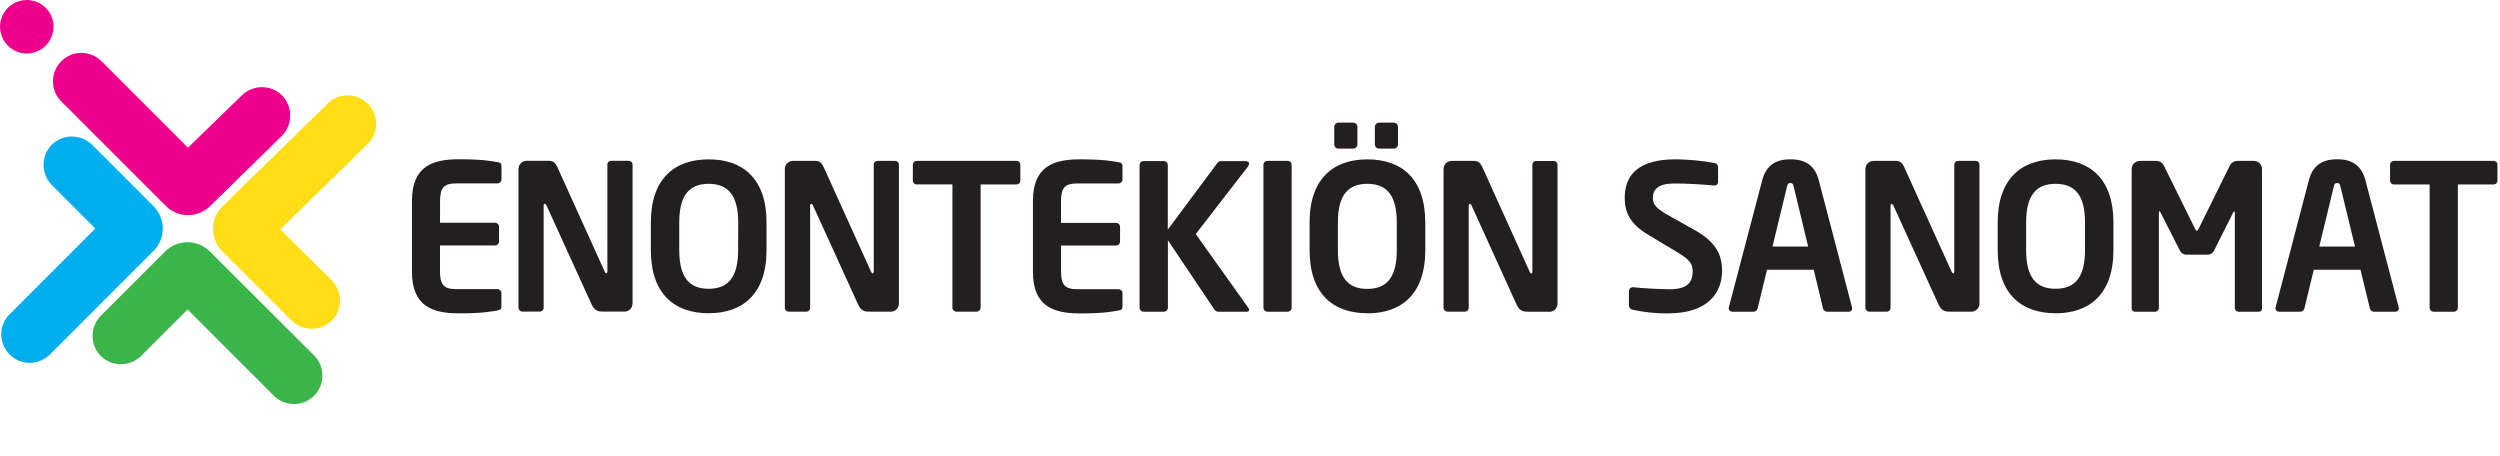
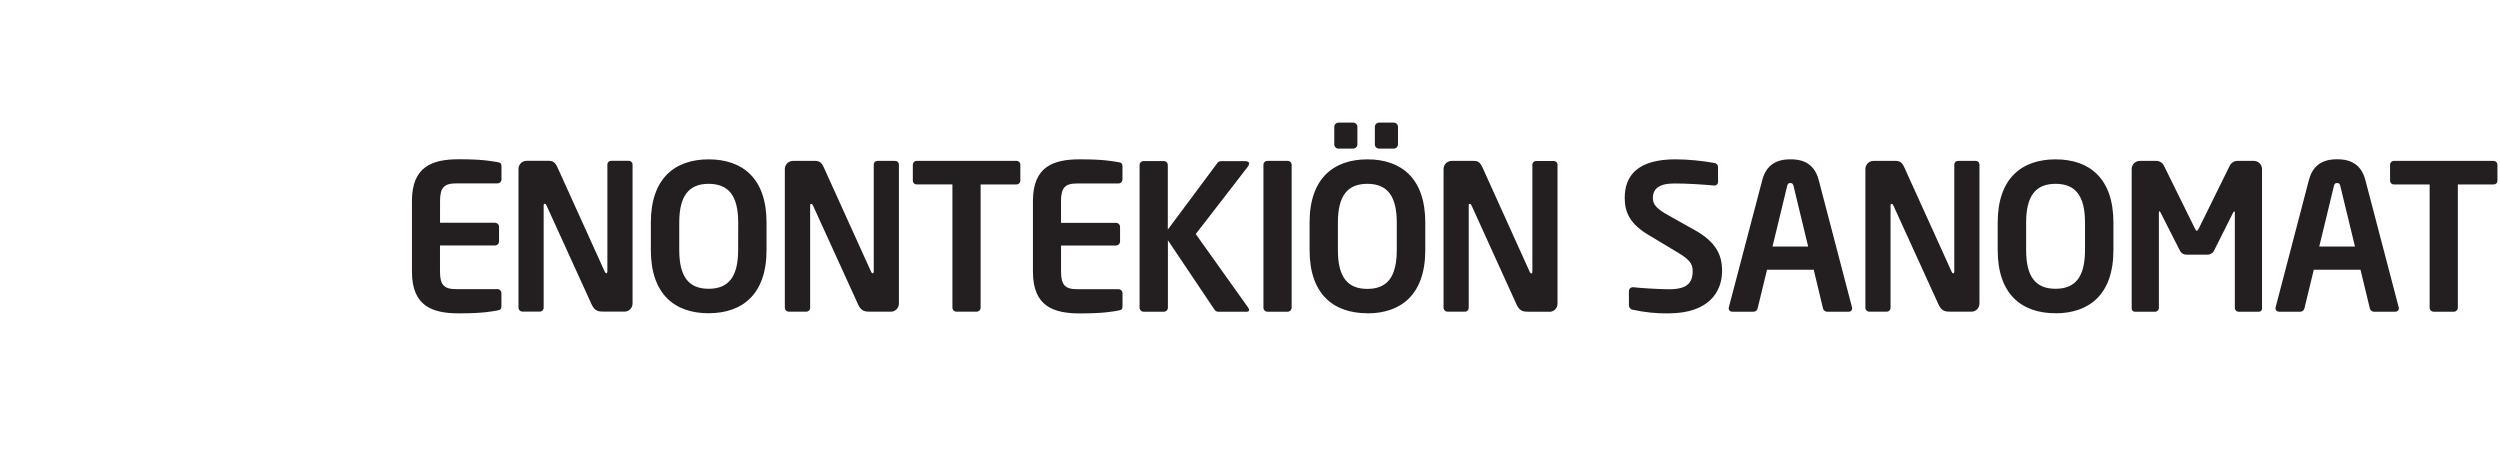
<svg xmlns="http://www.w3.org/2000/svg" width="285" height="52" viewBox="0 0 285 52" fill="none">
  <g clip-path="url(#clip0_2062_135533)">
-     <path d="M11.486 40.587C12.107 41.193 12.942 41.528 13.809 41.52C14.676 41.513 15.505 41.162 16.114 40.545L21.382 35.277L31.156 45.048C31.454 45.363 31.812 45.615 32.209 45.789C32.606 45.964 33.034 46.056 33.468 46.062C33.901 46.068 34.331 45.987 34.733 45.824C35.135 45.661 35.5 45.419 35.806 45.113C36.113 44.806 36.355 44.441 36.518 44.039C36.681 43.638 36.762 43.207 36.756 42.774C36.75 42.34 36.657 41.913 36.483 41.516C36.309 41.118 36.057 40.76 35.742 40.462L23.836 28.584C23.168 27.96 22.289 27.613 21.375 27.613C20.462 27.613 19.582 27.96 18.915 28.584L11.528 35.959C10.911 36.569 10.561 37.398 10.553 38.265C10.545 39.132 10.881 39.967 11.486 40.587Z" fill="#39B54A" />
-     <path d="M5.895 16.496C5.29 17.117 4.954 17.953 4.963 18.82C4.971 19.688 5.322 20.517 5.939 21.126L10.866 26.053L1.093 35.824C0.484 36.434 0.143 37.26 0.144 38.12C0.145 38.981 0.488 39.806 1.097 40.415C1.706 41.023 2.532 41.364 3.393 41.363C4.254 41.362 5.079 41.02 5.687 40.41L17.585 28.513C18.208 27.845 18.555 26.965 18.555 26.052C18.555 25.138 18.208 24.259 17.585 23.591L10.534 16.54C9.924 15.923 9.095 15.572 8.228 15.563C7.36 15.555 6.525 15.89 5.903 16.496" fill="#00AEEF" />
-     <path d="M32.158 10.869C31.538 10.264 30.702 9.928 29.835 9.936C28.967 9.944 28.138 10.294 27.528 10.911L21.428 16.836L11.657 7.065C11.36 6.746 11.002 6.489 10.604 6.311C10.206 6.134 9.776 6.038 9.34 6.03C8.904 6.022 8.47 6.102 8.066 6.265C7.662 6.429 7.294 6.672 6.986 6.98C6.678 7.289 6.435 7.656 6.272 8.061C6.109 8.465 6.029 8.898 6.037 9.334C6.045 9.77 6.141 10.2 6.32 10.598C6.498 10.996 6.754 11.354 7.074 11.651L18.974 23.549C19.642 24.173 20.521 24.52 21.435 24.52C22.349 24.52 23.228 24.173 23.896 23.549L32.111 15.508C32.729 14.899 33.081 14.071 33.089 13.203C33.097 12.336 32.762 11.501 32.156 10.88" fill="#EC008C" />
-     <path d="M37.816 36.573C38.427 35.958 38.77 35.126 38.77 34.259C38.77 33.392 38.427 32.56 37.816 31.945L31.96 26.148L41.842 16.485C42.159 16.19 42.414 15.834 42.591 15.44C42.769 15.045 42.866 14.618 42.876 14.185C42.886 13.753 42.809 13.322 42.651 12.919C42.492 12.517 42.254 12.15 41.951 11.84C41.649 11.531 41.287 11.285 40.888 11.118C40.489 10.95 40.06 10.864 39.627 10.865C39.194 10.866 38.766 10.953 38.367 11.122C37.968 11.291 37.608 11.538 37.306 11.849L25.275 23.613C24.644 24.274 24.287 25.149 24.277 26.063C24.266 26.977 24.603 27.86 25.22 28.535L33.18 36.479C33.782 37.103 34.607 37.464 35.474 37.481C36.342 37.499 37.181 37.172 37.808 36.573" fill="#FFDE17" />
-     <path d="M6.1 3.05C6.1 3.654 5.921 4.244 5.585 4.746C5.249 5.248 4.772 5.639 4.214 5.869C3.656 6.1 3.042 6.159 2.45 6.04C1.858 5.922 1.314 5.63 0.888 5.202C0.462 4.774 0.173 4.229 0.057 3.637C-0.059 3.044 0.003 2.43 0.236 1.873C0.469 1.316 0.862 0.841 1.366 0.507C1.869 0.174 2.46 -0.003 3.064 3.1523e-05C3.464 2.73542e-05 3.86 0.079 4.229 0.232C4.598 0.386 4.934 0.611 5.216 0.894C5.498 1.178 5.721 1.514 5.873 1.884C6.025 2.254 6.102 2.65 6.1 3.05Z" fill="#EC008C" />
    <path d="M56.706 35.397C55.965 35.513 55.064 35.721 52.308 35.721C49.3 35.721 46.962 34.911 46.962 30.977V22.9C46.962 18.965 49.3 18.156 52.308 18.156C55.064 18.156 55.965 18.364 56.706 18.48C57.052 18.527 57.169 18.641 57.169 18.965V20.446C57.169 20.569 57.12 20.687 57.033 20.773C56.946 20.86 56.828 20.909 56.706 20.909H51.992C50.65 20.909 50.165 21.372 50.165 22.9V25.395H56.428C56.551 25.395 56.669 25.444 56.756 25.531C56.843 25.618 56.892 25.736 56.892 25.858V27.522C56.891 27.644 56.842 27.761 56.755 27.848C56.668 27.934 56.551 27.982 56.428 27.982H50.159V30.968C50.159 32.496 50.645 32.959 51.986 32.959H56.7C56.823 32.959 56.941 33.008 57.028 33.095C57.114 33.182 57.163 33.3 57.163 33.422V34.903C57.163 35.227 57.047 35.344 56.7 35.388M71.185 35.527C71.43 35.527 71.665 35.43 71.839 35.257C72.012 35.084 72.11 34.849 72.111 34.604V18.771C72.112 18.713 72.102 18.655 72.08 18.601C72.059 18.547 72.026 18.498 71.985 18.457C71.944 18.416 71.894 18.384 71.84 18.363C71.786 18.341 71.728 18.331 71.67 18.333H69.679C69.621 18.331 69.563 18.341 69.509 18.363C69.455 18.384 69.406 18.416 69.365 18.457C69.324 18.498 69.292 18.547 69.27 18.601C69.249 18.655 69.239 18.713 69.241 18.771V30.946C69.241 31.085 69.172 31.154 69.125 31.154C69.078 31.154 68.986 31.085 68.939 30.968L63.549 19.073C63.272 18.472 63.016 18.333 62.528 18.333H60.033C59.788 18.334 59.552 18.432 59.379 18.605C59.205 18.779 59.108 19.014 59.107 19.259V35.064C59.108 35.186 59.157 35.303 59.243 35.389C59.33 35.476 59.448 35.524 59.57 35.524H61.538C61.598 35.523 61.656 35.511 61.711 35.487C61.765 35.464 61.814 35.429 61.855 35.386C61.895 35.343 61.927 35.293 61.948 35.237C61.969 35.182 61.979 35.123 61.977 35.064V23.418C61.977 23.28 62.024 23.233 62.093 23.233C62.162 23.233 62.232 23.28 62.301 23.418L67.439 34.69C67.808 35.521 68.296 35.521 68.85 35.521H71.188M80.789 35.707C84.61 35.707 87.386 33.578 87.386 28.498V25.376C87.386 20.285 84.613 18.167 80.789 18.167C76.966 18.167 74.196 20.296 74.196 25.376V28.501C74.196 33.592 76.969 35.71 80.789 35.71M84.147 28.501C84.147 31.551 83.06 32.92 80.789 32.92C78.519 32.92 77.434 31.556 77.434 28.501V25.376C77.434 22.326 78.524 20.956 80.789 20.956C83.055 20.956 84.156 22.32 84.156 25.376L84.147 28.501ZM101.549 35.535C101.794 35.535 102.029 35.438 102.203 35.265C102.376 35.092 102.474 34.857 102.475 34.612V18.78C102.476 18.721 102.466 18.663 102.444 18.61C102.423 18.555 102.39 18.506 102.349 18.465C102.308 18.424 102.258 18.392 102.204 18.371C102.15 18.35 102.092 18.34 102.034 18.341H100.046C99.988 18.34 99.93 18.35 99.876 18.371C99.821 18.392 99.772 18.424 99.731 18.465C99.69 18.506 99.657 18.555 99.635 18.61C99.614 18.663 99.603 18.721 99.605 18.78V30.955C99.605 31.093 99.536 31.163 99.489 31.163C99.441 31.163 99.35 31.093 99.303 30.977L93.913 19.082C93.635 18.48 93.38 18.341 92.892 18.341H90.397C90.151 18.342 89.916 18.44 89.743 18.614C89.569 18.787 89.472 19.022 89.471 19.268V35.072C89.472 35.194 89.521 35.312 89.607 35.398C89.694 35.484 89.811 35.532 89.934 35.532H91.919C91.978 35.532 92.037 35.519 92.091 35.495C92.145 35.472 92.194 35.438 92.235 35.395C92.276 35.352 92.308 35.301 92.329 35.246C92.35 35.19 92.359 35.131 92.357 35.072V23.427C92.357 23.288 92.404 23.241 92.474 23.241C92.543 23.241 92.612 23.288 92.681 23.427L97.819 34.698C98.188 35.53 98.676 35.53 99.231 35.53H101.568M115.856 21.02C115.914 21.025 115.972 21.018 116.028 20.999C116.083 20.981 116.134 20.951 116.177 20.912C116.221 20.873 116.256 20.826 116.28 20.773C116.304 20.72 116.318 20.662 116.319 20.604V18.774C116.318 18.715 116.306 18.656 116.282 18.601C116.258 18.547 116.223 18.498 116.18 18.457C116.137 18.416 116.086 18.384 116.03 18.363C115.975 18.343 115.915 18.333 115.856 18.336H104.524C104.465 18.334 104.406 18.343 104.35 18.364C104.295 18.385 104.244 18.417 104.201 18.458C104.158 18.499 104.124 18.548 104.1 18.602C104.077 18.656 104.064 18.715 104.063 18.774V20.604C104.064 20.662 104.077 20.72 104.101 20.773C104.125 20.826 104.16 20.873 104.203 20.912C104.246 20.951 104.297 20.981 104.352 20.999C104.407 21.018 104.466 21.025 104.524 21.02H108.575V35.069C108.575 35.192 108.625 35.309 108.711 35.395C108.798 35.481 108.915 35.53 109.038 35.53H111.328C111.45 35.53 111.568 35.481 111.654 35.395C111.741 35.309 111.79 35.192 111.791 35.069V21.026H115.842M127.504 35.397C127.853 35.352 127.967 35.236 127.967 34.911V33.431C127.967 33.37 127.955 33.31 127.932 33.254C127.908 33.197 127.874 33.146 127.831 33.103C127.788 33.06 127.737 33.026 127.681 33.003C127.625 32.98 127.565 32.968 127.504 32.968H122.79C121.448 32.968 120.96 32.505 120.96 30.977V27.991H127.232C127.353 27.988 127.468 27.939 127.553 27.853C127.638 27.767 127.686 27.651 127.687 27.53V25.867C127.687 25.744 127.638 25.626 127.551 25.539C127.464 25.452 127.347 25.404 127.224 25.404H120.955V22.908C120.955 21.38 121.443 20.917 122.785 20.917H127.498C127.621 20.917 127.739 20.869 127.826 20.782C127.913 20.695 127.961 20.577 127.961 20.454V18.974C127.961 18.649 127.848 18.536 127.498 18.488C126.758 18.372 125.857 18.164 123.104 18.164C120.095 18.164 117.755 18.974 117.755 22.908V30.985C117.755 34.92 120.095 35.729 123.104 35.729C125.857 35.729 126.758 35.521 127.498 35.405M142.052 35.544C142.285 35.544 142.402 35.474 142.402 35.336C142.385 35.235 142.345 35.14 142.285 35.058L136.316 26.682L142.238 19.021C142.331 18.918 142.388 18.787 142.402 18.649C142.402 18.488 142.263 18.372 141.961 18.372H139.332C139.077 18.372 138.914 18.397 138.8 18.558L133.13 26.172V18.805C133.129 18.745 133.116 18.686 133.093 18.631C133.069 18.577 133.034 18.528 132.991 18.486C132.948 18.445 132.897 18.413 132.841 18.392C132.786 18.371 132.726 18.361 132.667 18.364H130.374C130.314 18.361 130.255 18.371 130.199 18.392C130.143 18.413 130.092 18.445 130.049 18.486C130.006 18.528 129.972 18.577 129.948 18.631C129.924 18.686 129.911 18.745 129.911 18.805V35.075C129.912 35.197 129.961 35.314 130.048 35.4C130.135 35.486 130.252 35.535 130.374 35.535H132.678C132.8 35.535 132.918 35.487 133.004 35.401C133.091 35.314 133.14 35.197 133.141 35.075V27.389L138.44 35.283C138.494 35.372 138.573 35.444 138.668 35.489C138.762 35.534 138.868 35.55 138.972 35.535H142.072M146.785 35.535C146.908 35.535 147.025 35.487 147.112 35.401C147.199 35.314 147.248 35.197 147.248 35.075V18.78C147.248 18.72 147.235 18.661 147.211 18.607C147.187 18.552 147.153 18.503 147.11 18.462C147.066 18.422 147.016 18.39 146.96 18.369C146.904 18.348 146.845 18.339 146.785 18.341H144.495C144.436 18.339 144.376 18.348 144.321 18.369C144.265 18.39 144.214 18.422 144.171 18.462C144.128 18.503 144.093 18.552 144.069 18.607C144.045 18.661 144.033 18.72 144.032 18.78V35.075C144.033 35.197 144.082 35.314 144.169 35.401C144.255 35.487 144.373 35.535 144.495 35.535H146.785ZM155.888 35.721C159.706 35.721 162.482 33.592 162.482 28.512V25.376C162.482 20.285 159.709 18.167 155.888 18.167C152.067 18.167 149.292 20.296 149.292 25.376V28.501C149.292 33.592 152.065 35.71 155.888 35.71M154.255 16.939C154.38 16.939 154.501 16.892 154.592 16.805C154.683 16.719 154.737 16.601 154.743 16.475V14.443C154.737 14.318 154.683 14.2 154.592 14.113C154.501 14.027 154.38 13.979 154.255 13.98H152.591C152.466 13.98 152.346 14.028 152.256 14.114C152.166 14.2 152.112 14.318 152.106 14.443V16.481C152.112 16.606 152.166 16.724 152.256 16.81C152.346 16.896 152.466 16.944 152.591 16.944H154.255M159.232 28.515C159.232 31.565 158.145 32.934 155.877 32.934C153.609 32.934 152.519 31.57 152.519 28.515V25.376C152.519 22.326 153.609 20.956 155.877 20.956C158.145 20.956 159.232 22.323 159.232 25.376V28.515ZM158.885 16.939C159.01 16.939 159.131 16.891 159.221 16.804C159.311 16.718 159.365 16.6 159.371 16.475V14.443C159.365 14.318 159.311 14.2 159.221 14.114C159.131 14.028 159.01 13.98 158.885 13.98H157.222C157.096 13.979 156.976 14.027 156.885 14.113C156.794 14.2 156.74 14.318 156.734 14.443V16.481C156.74 16.606 156.794 16.724 156.885 16.811C156.976 16.897 157.096 16.945 157.222 16.944H158.885M176.631 35.549C176.876 35.549 177.111 35.452 177.285 35.279C177.458 35.106 177.556 34.871 177.557 34.626V18.794C177.558 18.735 177.548 18.677 177.526 18.623C177.505 18.569 177.472 18.52 177.431 18.479C177.39 18.438 177.34 18.406 177.286 18.385C177.232 18.363 177.174 18.353 177.116 18.355H175.128C175.07 18.353 175.012 18.363 174.958 18.385C174.904 18.406 174.855 18.438 174.814 18.479C174.773 18.52 174.741 18.57 174.719 18.623C174.698 18.678 174.688 18.735 174.69 18.794V30.968C174.69 31.107 174.621 31.177 174.573 31.177C174.526 31.177 174.435 31.107 174.388 30.991L169 19.082C168.723 18.48 168.468 18.341 167.98 18.341H165.484C165.24 18.344 165.006 18.442 164.834 18.616C164.662 18.789 164.565 19.023 164.564 19.268V35.072C164.565 35.194 164.614 35.312 164.701 35.398C164.787 35.484 164.905 35.532 165.027 35.532H166.996C167.055 35.532 167.113 35.519 167.168 35.495C167.222 35.472 167.271 35.438 167.312 35.395C167.353 35.352 167.384 35.301 167.405 35.246C167.426 35.19 167.436 35.131 167.434 35.072V23.427C167.434 23.288 167.481 23.241 167.55 23.241C167.619 23.241 167.689 23.288 167.758 23.427L172.882 34.703C173.251 35.535 173.739 35.535 174.293 35.535H176.631M190.217 35.721C194.845 35.721 196.317 33.225 196.317 30.885C196.317 29.055 195.646 27.575 193.101 26.172L190.328 24.622C188.822 23.79 188.429 23.324 188.429 22.562C188.429 21.519 189.147 20.917 190.86 20.917C192.363 20.917 193.891 21.012 195.419 21.15H195.466C195.519 21.15 195.572 21.139 195.621 21.117C195.67 21.096 195.714 21.065 195.75 21.026C195.787 20.987 195.815 20.941 195.834 20.891C195.852 20.841 195.86 20.788 195.857 20.734V19.021C195.851 18.91 195.806 18.805 195.73 18.724C195.653 18.643 195.551 18.592 195.441 18.58C193.977 18.315 192.492 18.176 191.004 18.164C186.698 18.164 185.218 20.016 185.218 22.562C185.218 24.181 185.797 25.523 187.949 26.796L190.999 28.625C192.527 29.527 192.965 29.99 192.965 30.894C192.965 32.236 192.341 32.976 190.281 32.976C189.424 32.976 187.109 32.859 186.185 32.743H186.138C186.021 32.743 185.909 32.789 185.827 32.872C185.744 32.955 185.697 33.067 185.697 33.184V34.848C185.705 34.964 185.753 35.075 185.833 35.16C185.914 35.244 186.022 35.298 186.138 35.311C187.483 35.608 188.857 35.748 190.234 35.727M210.735 35.541C210.788 35.544 210.842 35.536 210.892 35.518C210.942 35.499 210.988 35.471 211.027 35.434C211.066 35.398 211.097 35.354 211.118 35.305C211.14 35.256 211.151 35.203 211.151 35.15C211.141 35.111 211.134 35.072 211.129 35.033L207.333 20.524C206.778 18.369 205.115 18.161 204.117 18.161C203.118 18.161 201.455 18.369 200.9 20.524L197.088 35.028C197.082 35.067 197.075 35.106 197.066 35.144C197.066 35.198 197.077 35.25 197.098 35.299C197.12 35.348 197.151 35.392 197.19 35.429C197.229 35.465 197.274 35.494 197.325 35.512C197.375 35.53 197.428 35.538 197.481 35.535H199.935C200.041 35.527 200.141 35.484 200.22 35.413C200.299 35.343 200.353 35.248 200.373 35.144L201.441 30.747H206.765L207.818 35.144C207.839 35.248 207.893 35.342 207.972 35.413C208.051 35.483 208.151 35.526 208.256 35.535H210.71M206.13 28.107H202.065L203.728 21.233C203.8 20.956 203.87 20.865 204.1 20.865C204.33 20.865 204.402 20.956 204.471 21.233L206.13 28.107ZM224.732 35.535C224.977 35.535 225.211 35.437 225.385 35.264C225.558 35.091 225.656 34.857 225.658 34.612V18.78C225.659 18.721 225.649 18.663 225.627 18.61C225.606 18.555 225.573 18.506 225.532 18.465C225.491 18.424 225.441 18.392 225.387 18.371C225.333 18.35 225.275 18.34 225.217 18.341H223.226C223.168 18.34 223.11 18.35 223.056 18.371C223.002 18.392 222.953 18.424 222.912 18.465C222.871 18.507 222.839 18.556 222.817 18.61C222.796 18.664 222.786 18.721 222.788 18.78V30.955C222.788 31.093 222.719 31.163 222.672 31.163C222.624 31.163 222.533 31.093 222.486 30.977L217.093 19.082C216.816 18.48 216.561 18.341 216.075 18.341H213.58C213.334 18.342 213.099 18.44 212.926 18.614C212.752 18.787 212.654 19.022 212.654 19.268V35.072C212.654 35.194 212.704 35.312 212.79 35.398C212.877 35.484 212.994 35.532 213.117 35.532H215.083C215.142 35.532 215.201 35.52 215.255 35.496C215.31 35.473 215.359 35.439 215.401 35.396C215.442 35.353 215.474 35.302 215.495 35.246C215.516 35.191 215.526 35.132 215.523 35.072V23.427C215.523 23.288 215.568 23.241 215.637 23.241C215.706 23.241 215.776 23.288 215.845 23.427L220.986 34.698C221.354 35.53 221.84 35.53 222.397 35.53H224.732M234.334 35.715C238.152 35.715 240.93 33.586 240.93 28.506V25.376C240.93 20.285 238.157 18.167 234.334 18.167C230.51 18.167 227.737 20.296 227.737 25.376V28.501C227.737 33.592 230.51 35.71 234.334 35.71M237.691 28.501C237.691 31.551 236.602 32.92 234.334 32.92C232.065 32.92 230.979 31.556 230.979 28.501V25.376C230.979 22.326 232.065 20.956 234.334 20.956C236.602 20.956 237.691 22.32 237.691 25.376V28.501ZM257.477 35.535C257.526 35.541 257.576 35.536 257.624 35.522C257.671 35.507 257.714 35.483 257.752 35.45C257.789 35.417 257.819 35.377 257.839 35.332C257.86 35.287 257.871 35.238 257.871 35.189V19.268C257.87 19.022 257.772 18.787 257.599 18.614C257.425 18.44 257.19 18.342 256.945 18.341H255.046C254.866 18.346 254.69 18.4 254.539 18.498C254.388 18.596 254.267 18.734 254.189 18.896L250.695 25.978C250.579 26.186 250.534 26.302 250.44 26.302C250.346 26.302 250.302 26.186 250.185 25.978L246.691 18.896C246.614 18.733 246.493 18.595 246.342 18.497C246.191 18.399 246.015 18.345 245.835 18.341H243.938C243.693 18.342 243.458 18.44 243.284 18.614C243.111 18.787 243.013 19.022 243.012 19.268V35.189C243.013 35.238 243.023 35.287 243.044 35.332C243.065 35.377 243.094 35.417 243.132 35.45C243.169 35.483 243.212 35.507 243.26 35.522C243.307 35.536 243.357 35.541 243.406 35.535H245.743C245.851 35.519 245.949 35.462 246.017 35.377C246.086 35.292 246.119 35.184 246.112 35.075V24.311C246.112 24.15 246.137 24.081 246.181 24.081C246.226 24.081 246.251 24.15 246.298 24.22L248.544 28.639C248.621 28.765 248.73 28.867 248.861 28.936C248.991 29.006 249.137 29.039 249.284 29.033H251.627C251.774 29.039 251.92 29.006 252.05 28.936C252.18 28.867 252.29 28.765 252.367 28.639L254.585 24.22C254.633 24.15 254.68 24.081 254.702 24.081C254.724 24.081 254.771 24.15 254.771 24.311V35.075C254.764 35.184 254.797 35.292 254.866 35.377C254.934 35.462 255.032 35.519 255.14 35.535H257.48M273.057 35.535C273.11 35.538 273.164 35.53 273.214 35.512C273.264 35.494 273.31 35.465 273.349 35.429C273.388 35.392 273.419 35.348 273.44 35.299C273.462 35.25 273.473 35.198 273.473 35.144C273.464 35.106 273.456 35.067 273.451 35.028L269.649 20.518C269.095 18.364 267.431 18.156 266.433 18.156C265.435 18.156 263.771 18.364 263.217 20.518L259.421 35.028C259.416 35.067 259.408 35.106 259.399 35.144C259.399 35.198 259.41 35.25 259.432 35.299C259.453 35.348 259.484 35.392 259.523 35.429C259.562 35.465 259.608 35.494 259.658 35.512C259.708 35.53 259.761 35.538 259.815 35.535H262.269C262.374 35.526 262.474 35.483 262.553 35.413C262.632 35.342 262.686 35.248 262.707 35.144L263.771 30.747H269.095L270.16 35.144C270.18 35.248 270.234 35.342 270.313 35.413C270.392 35.483 270.492 35.526 270.598 35.535H273.052M268.468 28.107H264.395L266.059 21.233C266.128 20.956 266.197 20.865 266.43 20.865C266.663 20.865 266.733 20.956 266.802 21.233L268.468 28.107ZM284.245 21.026C284.303 21.03 284.362 21.023 284.417 21.005C284.472 20.986 284.523 20.957 284.566 20.918C284.61 20.879 284.645 20.831 284.669 20.778C284.694 20.725 284.707 20.668 284.708 20.61V18.78C284.707 18.72 284.695 18.661 284.671 18.607C284.647 18.552 284.613 18.503 284.569 18.462C284.526 18.422 284.475 18.39 284.419 18.369C284.364 18.348 284.304 18.339 284.245 18.341H272.93C272.87 18.339 272.811 18.348 272.755 18.369C272.699 18.39 272.648 18.422 272.605 18.462C272.562 18.503 272.528 18.552 272.504 18.607C272.48 18.661 272.467 18.72 272.467 18.78V20.61C272.468 20.668 272.481 20.725 272.505 20.778C272.53 20.831 272.565 20.879 272.608 20.918C272.651 20.957 272.702 20.986 272.758 21.005C272.813 21.023 272.871 21.03 272.93 21.026H276.978V35.075C276.978 35.197 277.028 35.314 277.114 35.401C277.201 35.487 277.318 35.535 277.441 35.535H279.734C279.856 35.535 279.972 35.486 280.058 35.4C280.145 35.313 280.193 35.197 280.194 35.075V21.026H284.245Z" fill="#231F20" />
  </g>
  <defs>
    <clipPath id="clip0_2062_135533">
      <rect width="284.961" height="46.063" fill="white" />
    </clipPath>
  </defs>
</svg>